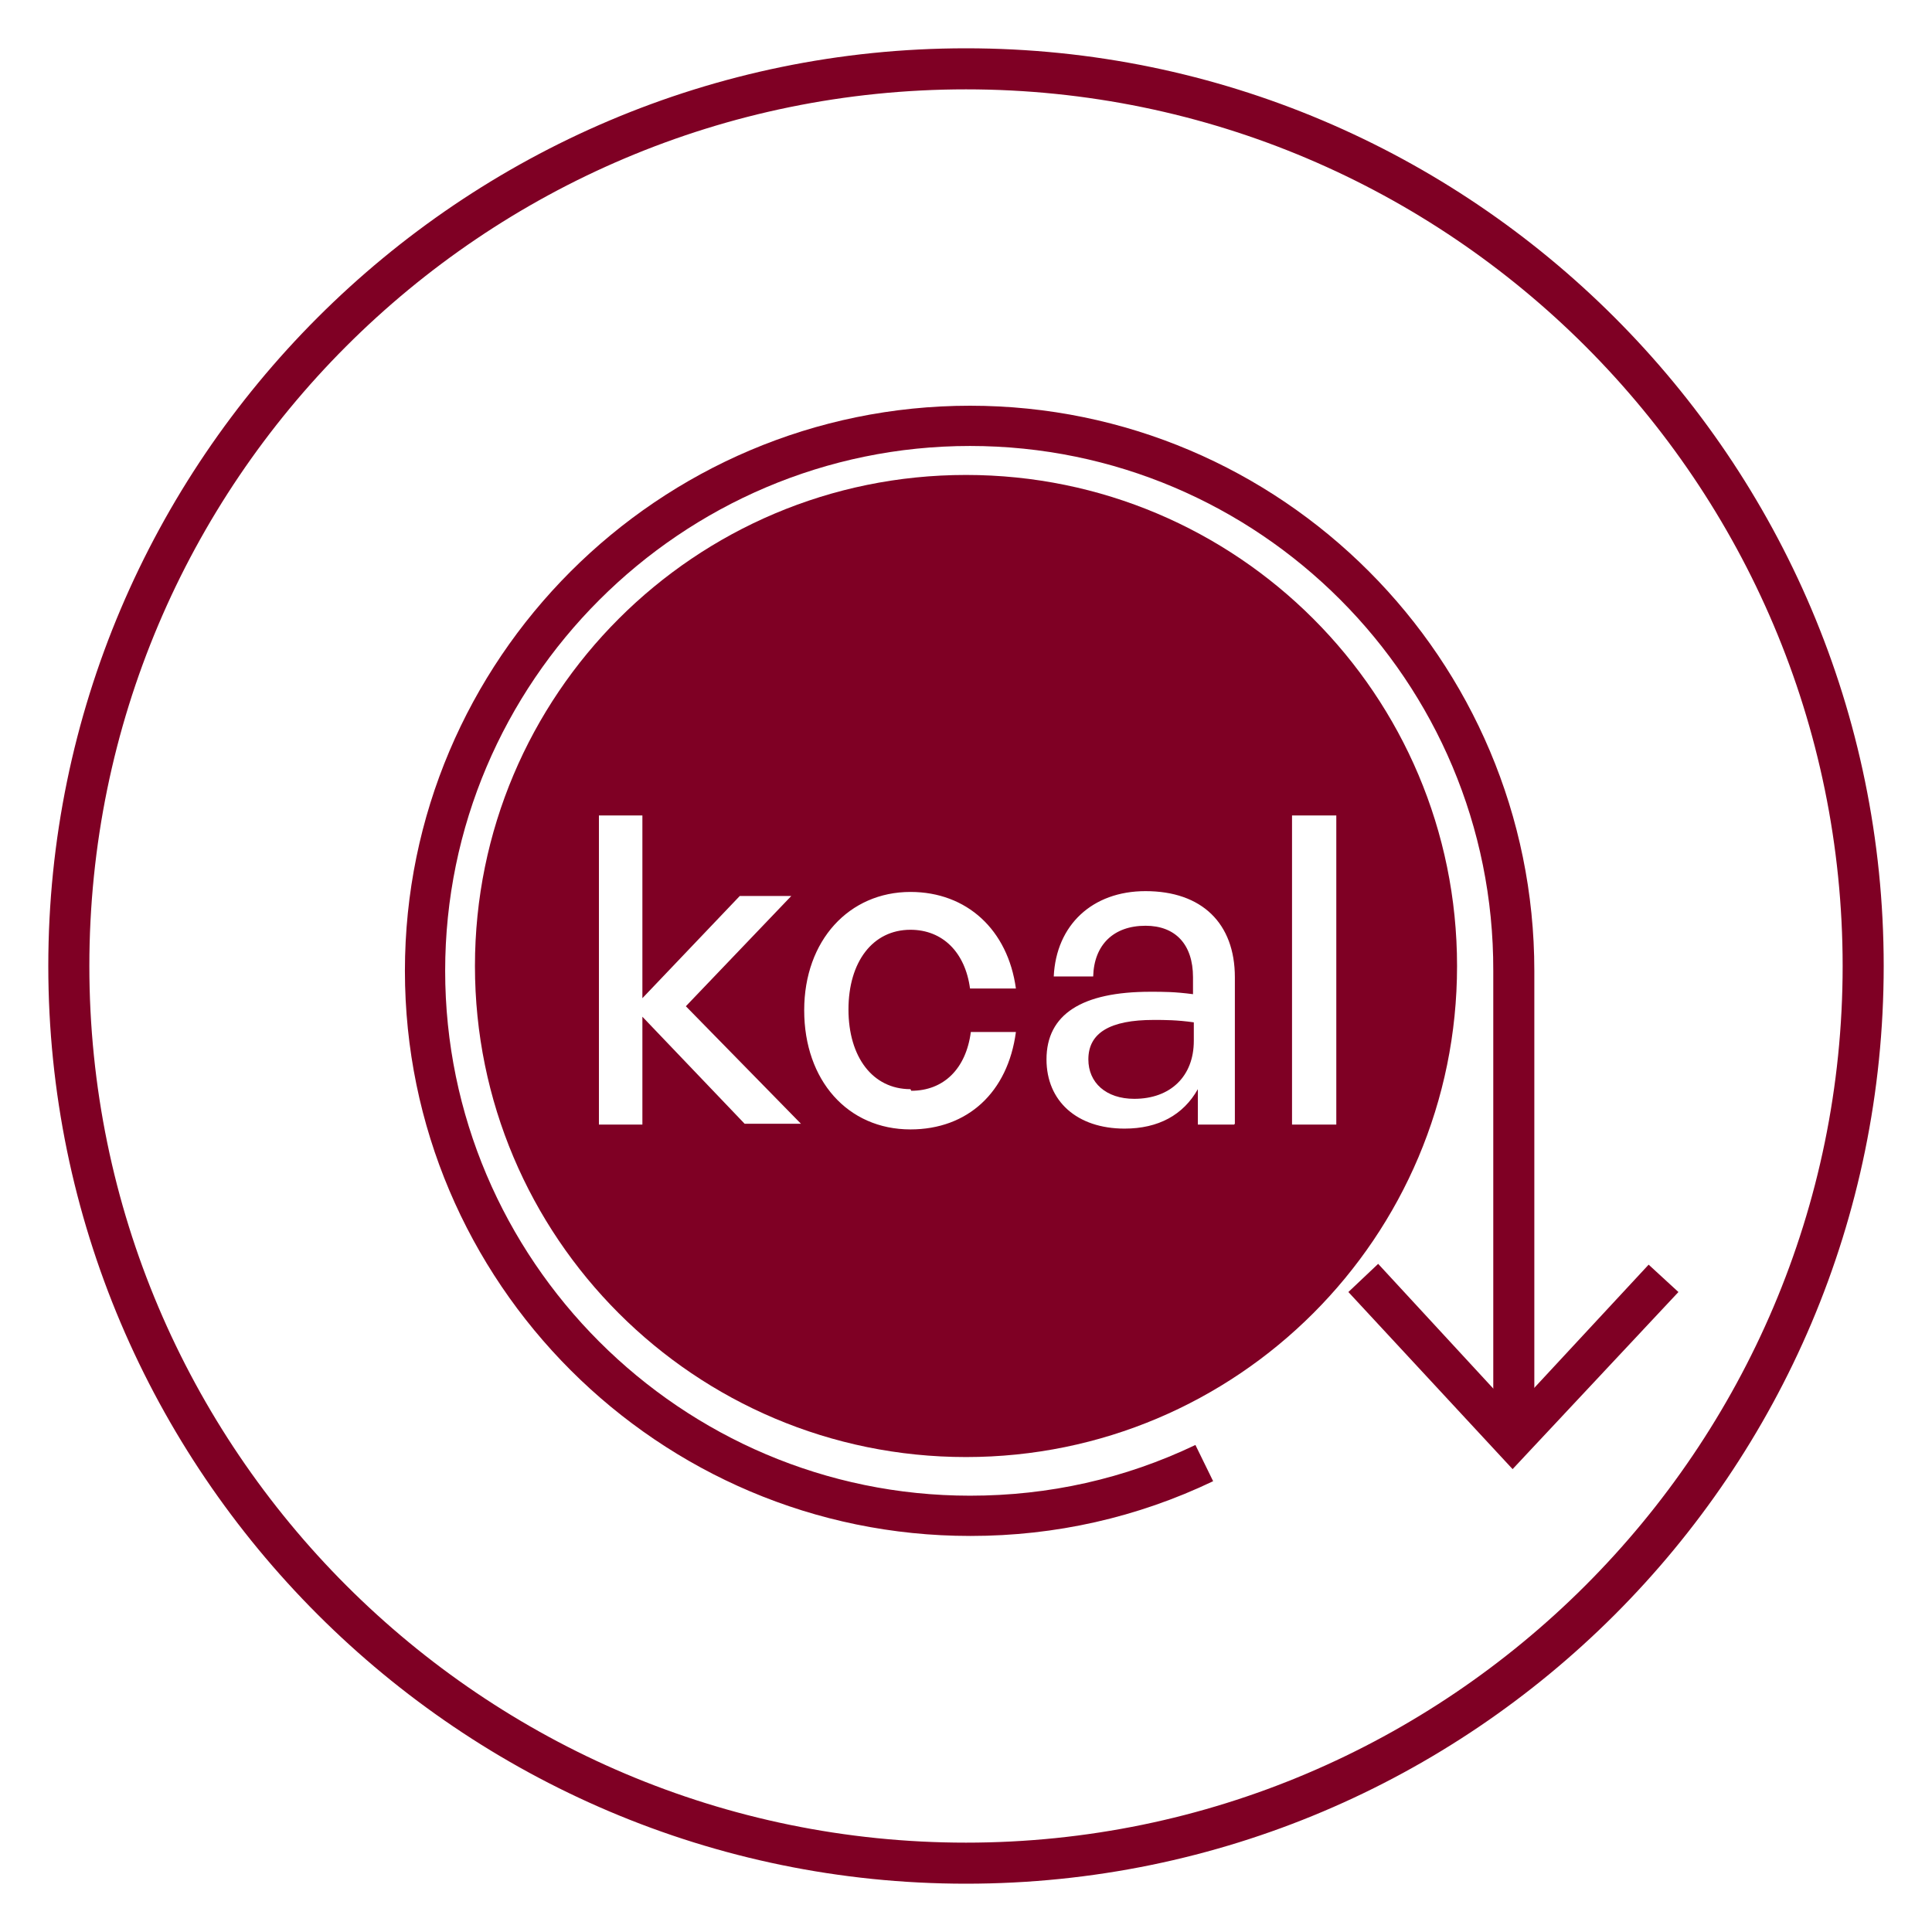
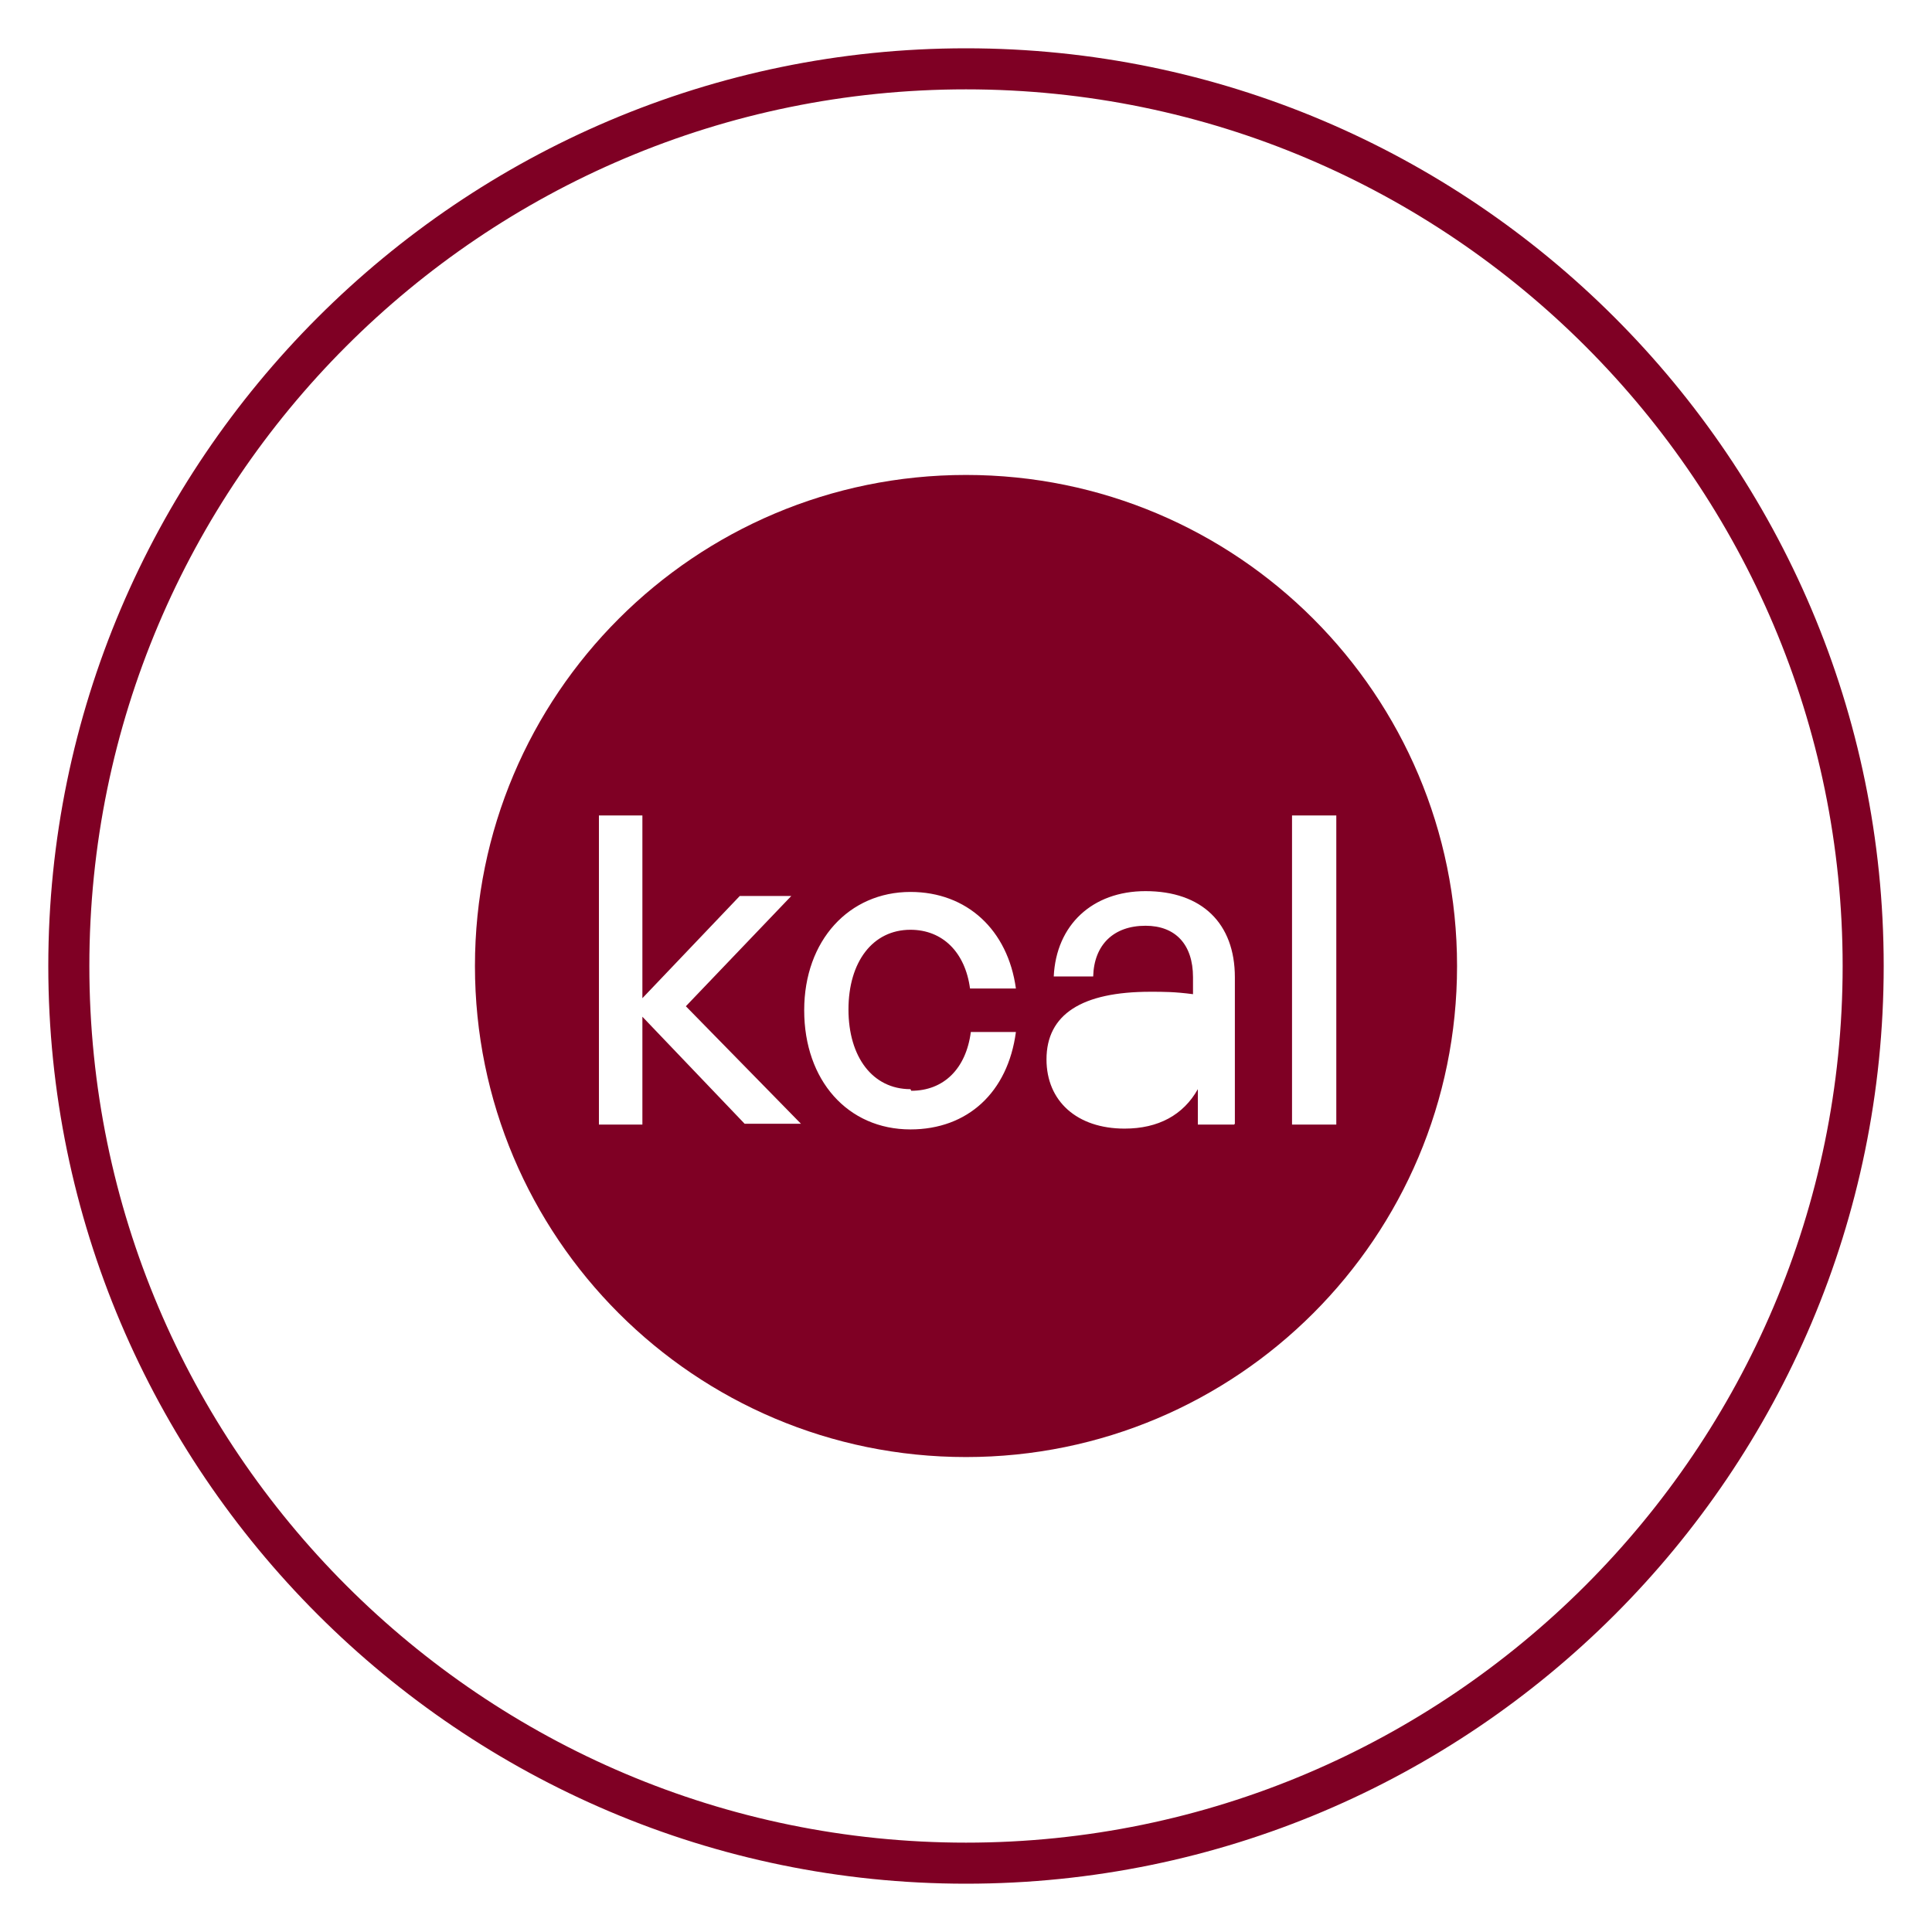
<svg xmlns="http://www.w3.org/2000/svg" viewBox="0 0 24 24" data-name="Camada 1" id="Camada_1">
  <defs>
    <style>
      .cls-1 {
        fill: #7f0024;
      }
    </style>
  </defs>
  <path d="M12,23.4C5.72,23.4.6,18.28.6,12S5.72.6,12,.6s11.4,5.11,11.4,11.4-5.11,11.4-11.4,11.4ZM12,1.11C5.99,1.11,1.11,5.99,1.11,12s4.89,10.89,10.89,10.89,10.89-4.89,10.89-10.89S18.01,1.11,12,1.11Z" class="cls-1" />
  <g>
-     <path d="M13.52,13.16c0,.29.22.49.57.49.45,0,.74-.28.74-.72v-.23c-.21-.03-.36-.03-.5-.03-.54,0-.81.16-.81.49Z" class="cls-1" />
    <path d="M12,5.9c-3.37,0-6.1,2.73-6.1,6.1s2.73,6.1,6.1,6.1,6.1-2.73,6.1-6.1-2.73-6.1-6.1-6.1ZM9.26,13.97l-1.28-1.34v1.34h-.54v-3.84h.54v2.27l1.21-1.27h.64l-1.31,1.37,1.43,1.46h-.7ZM11.32,13.55c.4,0,.68-.27.74-.73h.56c-.1.75-.6,1.21-1.31,1.21-.78,0-1.32-.61-1.32-1.48s.56-1.47,1.32-1.47c.7,0,1.21.47,1.31,1.2h-.57c-.06-.45-.34-.73-.74-.73-.47,0-.77.4-.77.99s.3.99.77.99ZM15.33,13.97h-.45v-.44c-.18.32-.49.49-.91.49-.59,0-.97-.34-.97-.86,0-.56.44-.84,1.29-.84.17,0,.3,0,.53.03v-.21c0-.41-.22-.64-.59-.64-.4,0-.64.24-.65.63h-.49c.03-.64.48-1.06,1.14-1.06.7,0,1.11.4,1.11,1.07v1.82ZM16.05,13.97v-3.84h.55v3.84h-.55Z" class="cls-1" />
  </g>
  <g>
-     <path d="M12.05,19.08c-3.87,0-7.02-3.15-7.02-7.02s3.15-7.02,7.02-7.02,7.01,3.15,7.01,7.02v5.66s-.51,0-.51,0v-5.66c.01-3.6-2.91-6.52-6.5-6.52s-6.52,2.93-6.52,6.52,2.93,6.52,6.52,6.52c.98,0,1.92-.21,2.8-.63l.22.45c-.94.45-1.96.68-3.01.68Z" class="cls-1" />
-     <polygon points="16.75 16.05 17.12 15.7 18.8 17.52 20.48 15.71 20.85 16.05 18.79 18.25 16.75 16.05" class="cls-1" />
-   </g>
+     </g>
</svg>